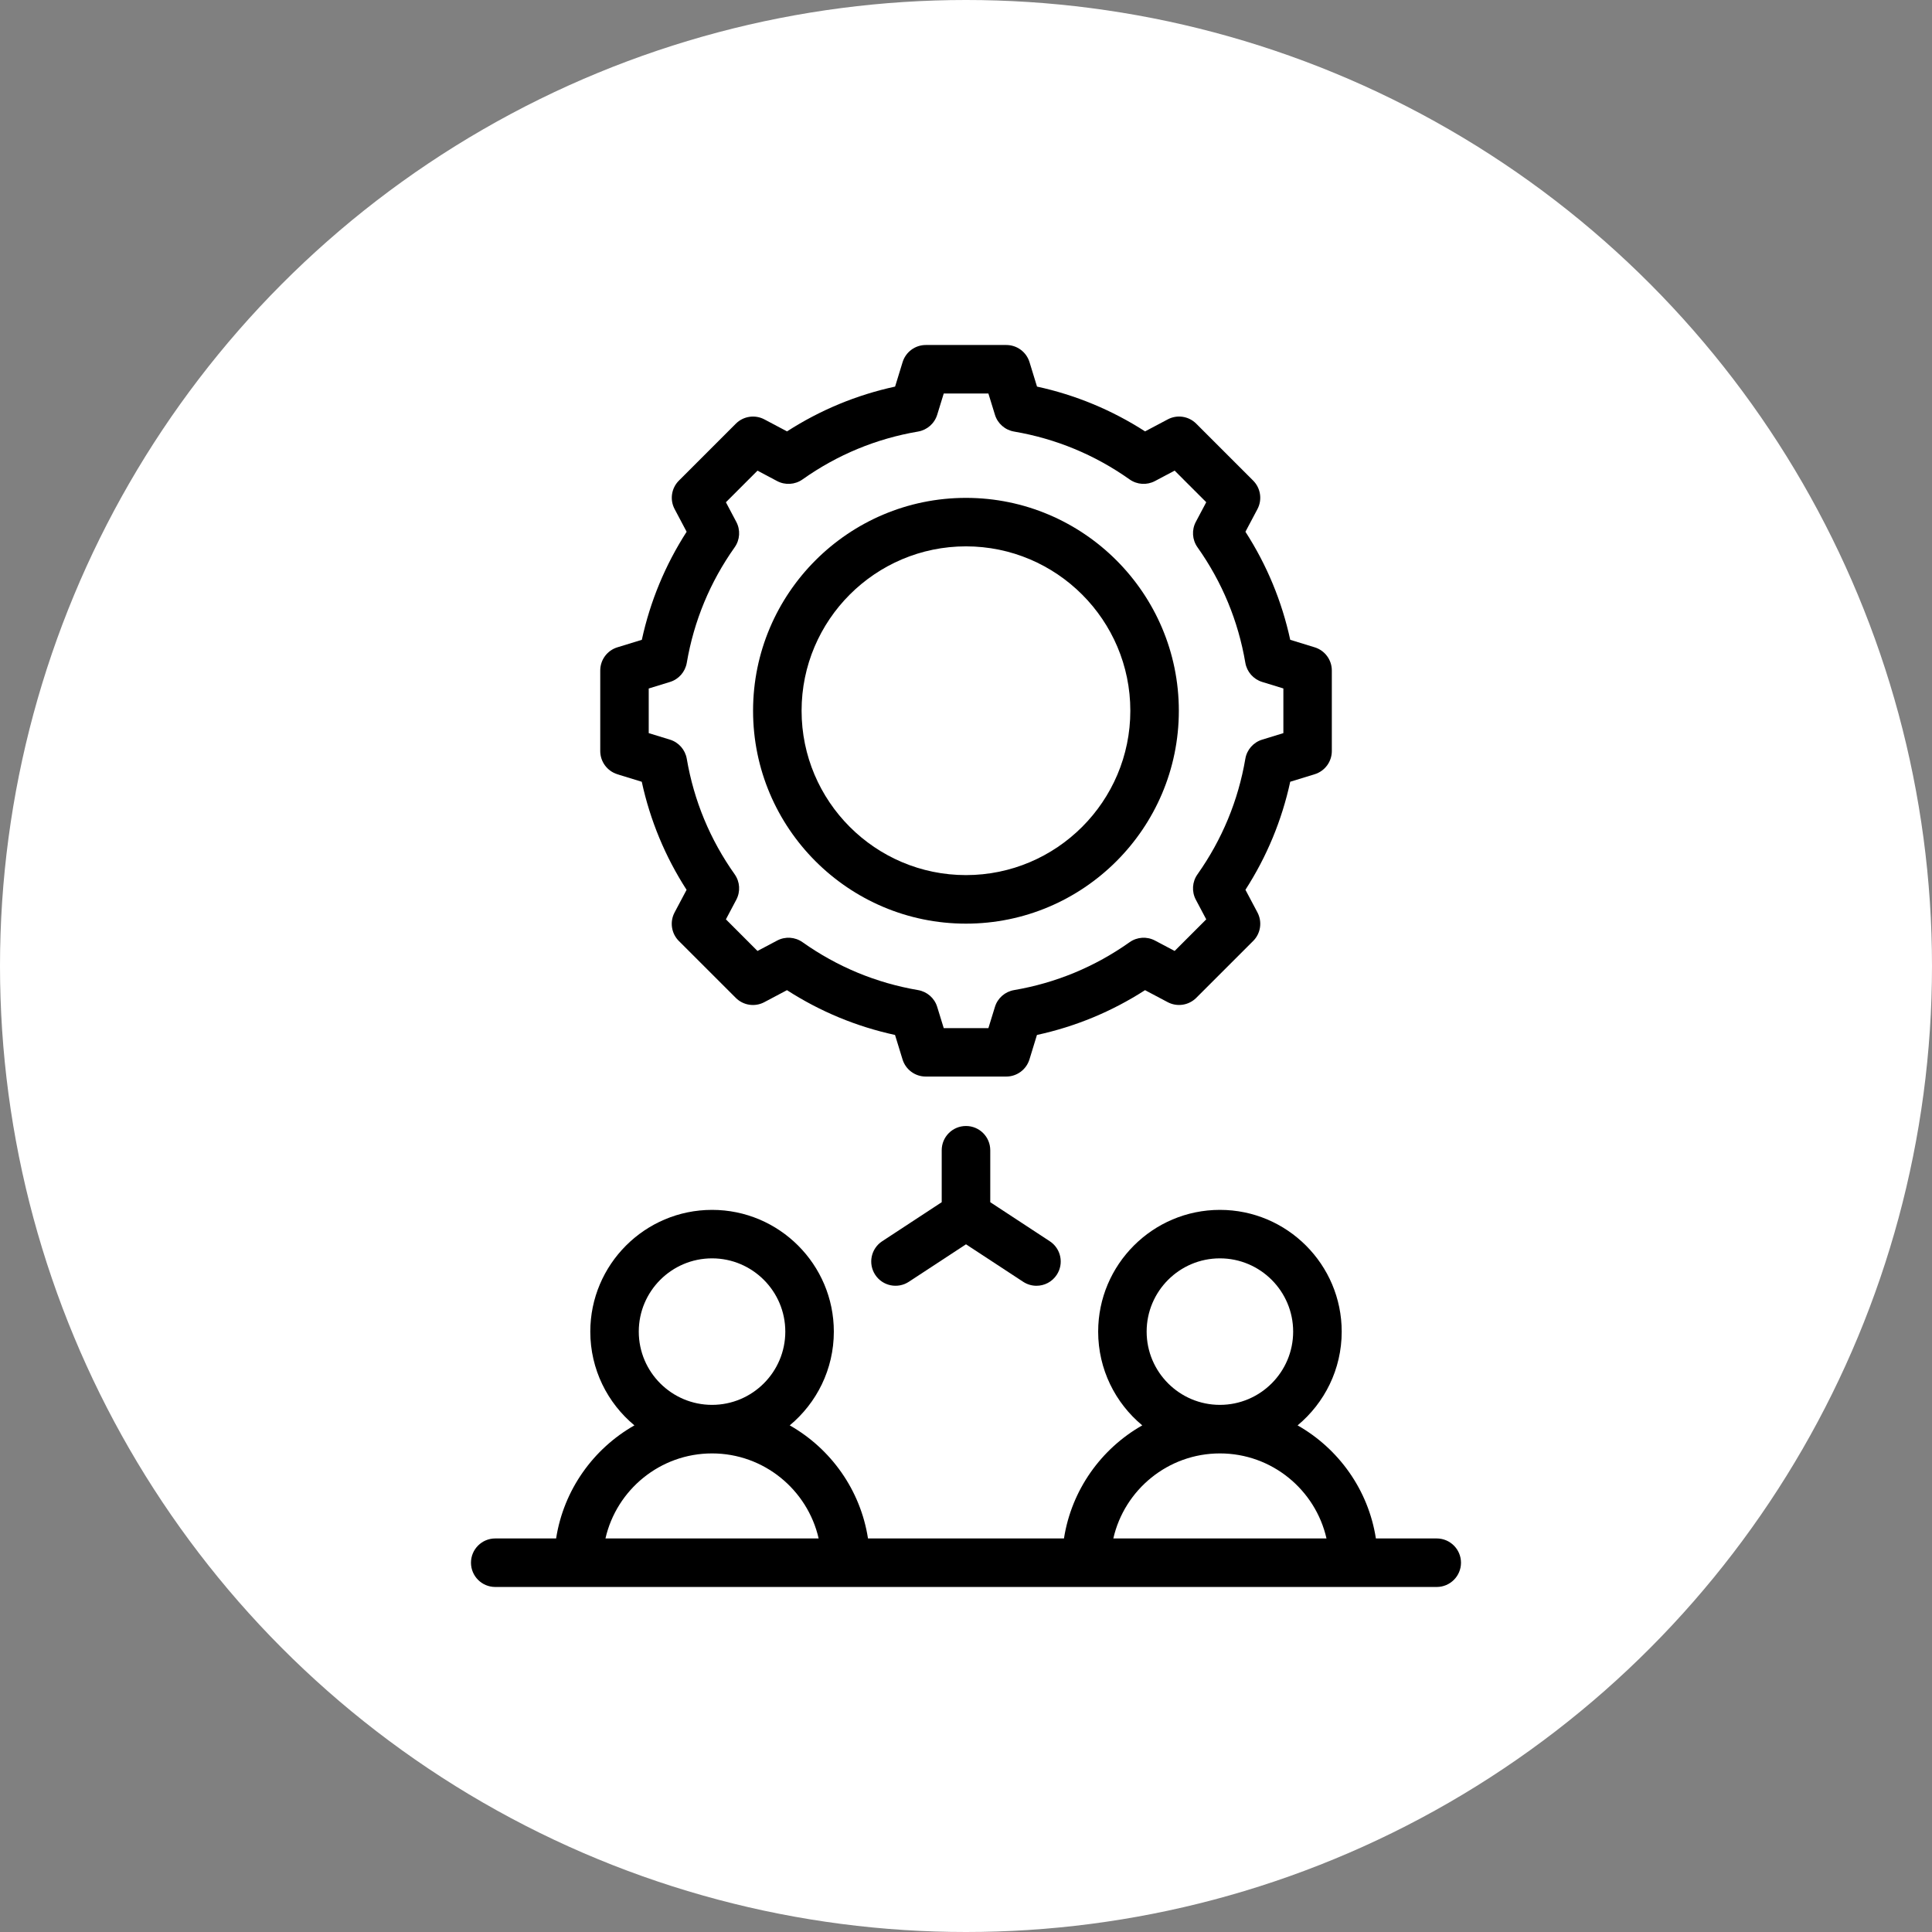
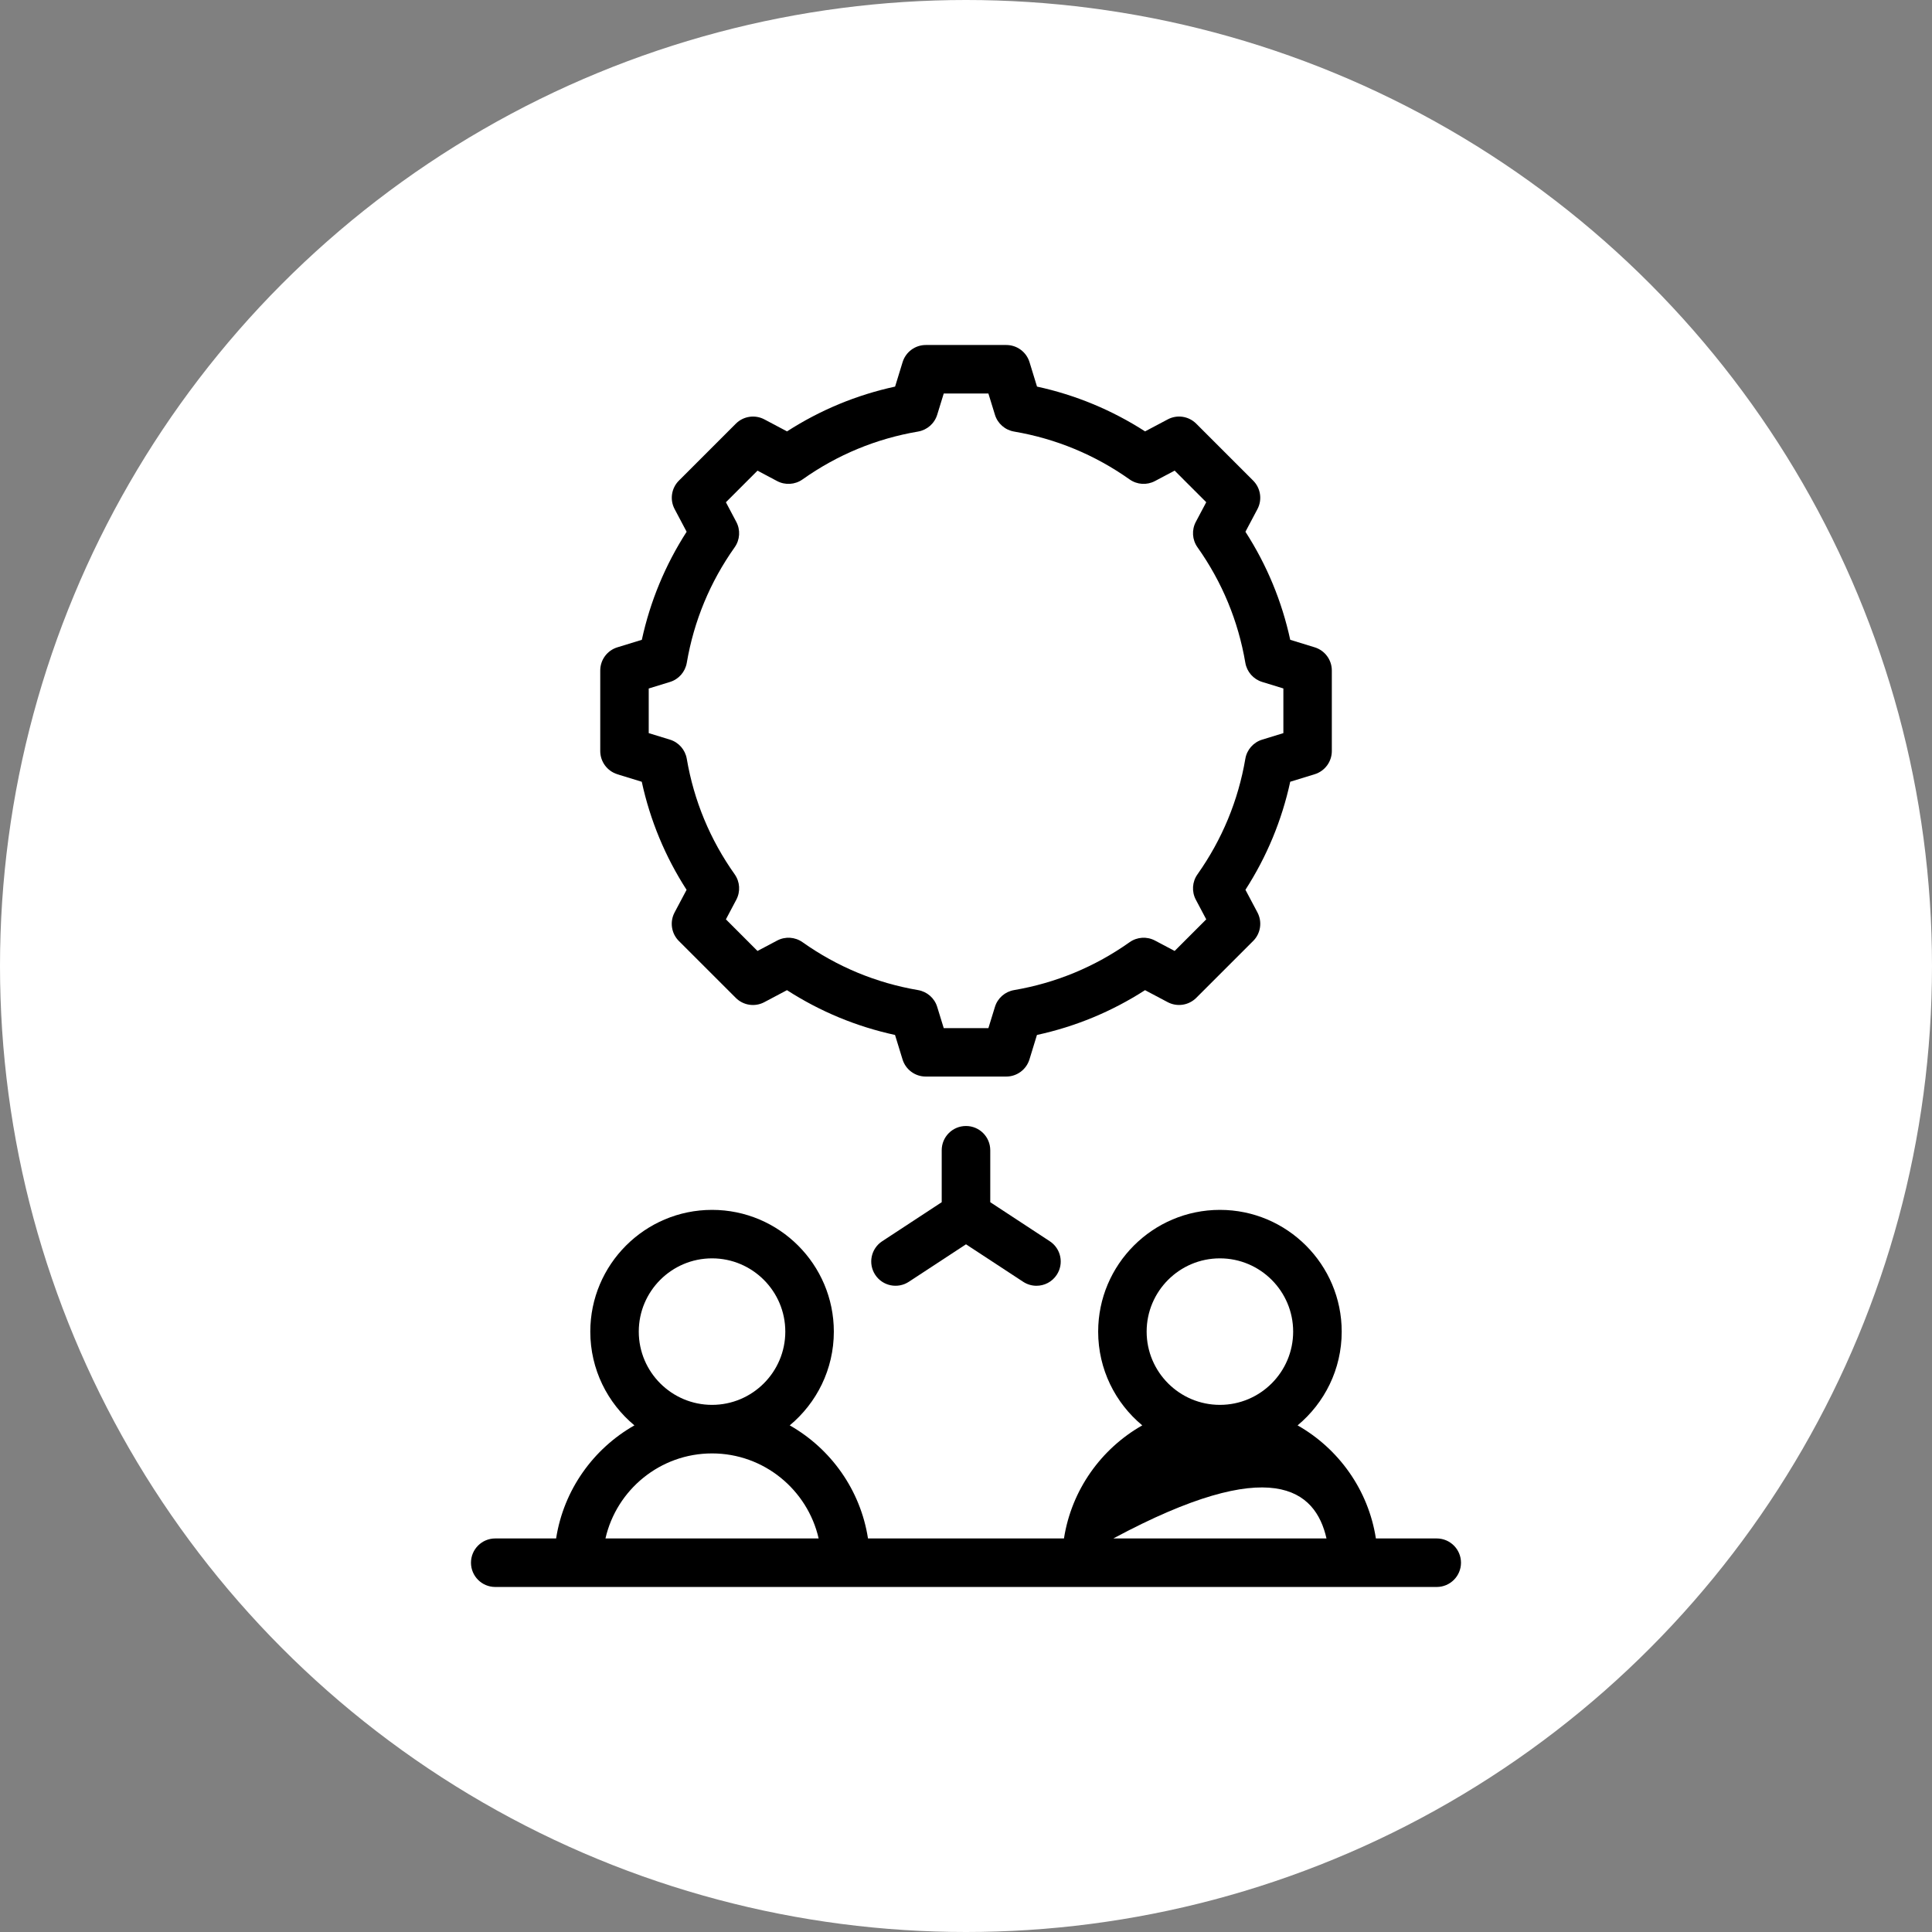
<svg xmlns="http://www.w3.org/2000/svg" width="140" height="140" viewBox="0 0 140 140" fill="none">
  <rect x="0" y="0" width="140" height="140" fill="#808080" stroke="none" />
  <circle cx="70" cy="70" r="70" fill="white" />
  <g clip-path="url(#clip0_816_404)">
-     <path d="M69.997 66.931C78.505 66.931 85.423 60.01 85.423 51.505C85.423 42.999 78.502 36.078 69.997 36.078C61.491 36.078 54.57 42.999 54.57 51.505C54.57 60.01 61.491 66.931 69.997 66.931ZM69.997 39.591C76.564 39.591 81.908 44.935 81.908 51.502C81.908 58.069 76.564 63.413 69.997 63.413C63.43 63.413 58.086 58.069 58.086 51.502C58.086 44.935 63.43 39.591 69.997 39.591Z" fill="black" />
    <path d="M44.734 56.106L46.505 56.65C47.112 59.446 48.2 62.071 49.752 64.481L48.882 66.121C48.521 66.803 48.648 67.642 49.191 68.186L53.319 72.311C53.865 72.857 54.704 72.984 55.386 72.62L57.027 71.751C59.436 73.302 62.063 74.39 64.857 74.997L65.401 76.769C65.628 77.507 66.31 78.011 67.081 78.011H72.917C73.688 78.011 74.37 77.507 74.598 76.769L75.141 74.997C77.938 74.39 80.562 73.302 82.974 71.751L84.615 72.62C85.297 72.981 86.134 72.855 86.682 72.311L90.809 68.186C91.356 67.64 91.48 66.801 91.119 66.119L90.249 64.478C91.801 62.066 92.888 59.441 93.495 56.648L95.267 56.104C96.005 55.877 96.509 55.194 96.509 54.423V48.587C96.509 47.816 96.005 47.134 95.267 46.907L93.495 46.363C92.888 43.567 91.801 40.942 90.249 38.533L91.119 36.892C91.48 36.21 91.353 35.373 90.809 34.827L86.682 30.7C86.136 30.154 85.297 30.027 84.617 30.391L82.977 31.26C80.567 29.709 77.94 28.621 75.146 28.014L74.602 26.242C74.375 25.504 73.693 25 72.922 25H67.086C66.315 25 65.633 25.504 65.406 26.242L64.862 28.014C62.066 28.621 59.441 29.709 57.031 31.26L55.391 30.391C54.709 30.03 53.87 30.154 53.323 30.7L49.196 34.827C48.65 35.373 48.523 36.21 48.887 36.892L49.756 38.533C48.205 40.944 47.117 43.569 46.51 46.363L44.738 46.907C44 47.132 43.496 47.816 43.496 48.587V54.423C43.496 55.194 44 55.877 44.738 56.104L44.734 56.106ZM47.009 49.891L48.549 49.417C49.184 49.223 49.653 48.686 49.766 48.032C50.284 44.997 51.451 42.18 53.237 39.658C53.621 39.116 53.666 38.406 53.356 37.82L52.602 36.395L54.891 34.105L56.314 34.86C56.9 35.169 57.612 35.125 58.154 34.741C60.673 32.955 63.491 31.788 66.528 31.272C67.182 31.159 67.716 30.691 67.913 30.055L68.387 28.516H71.623L72.097 30.055C72.291 30.691 72.828 31.159 73.482 31.272C76.517 31.79 79.334 32.957 81.856 34.741C82.398 35.125 83.108 35.169 83.694 34.858L85.119 34.103L87.409 36.393L86.654 37.816C86.344 38.402 86.389 39.114 86.773 39.656C88.559 42.177 89.727 44.995 90.242 48.03C90.355 48.684 90.823 49.218 91.459 49.415L92.998 49.888V53.125L91.459 53.598C90.823 53.793 90.352 54.33 90.242 54.984C89.724 58.019 88.557 60.836 86.773 63.358C86.389 63.899 86.344 64.609 86.654 65.195L87.409 66.62L85.119 68.91L83.694 68.156C83.108 67.846 82.398 67.891 81.856 68.275C79.334 70.061 76.517 71.228 73.482 71.746C72.828 71.859 72.291 72.327 72.097 72.963L71.623 74.502H68.387L67.913 72.963C67.719 72.327 67.182 71.859 66.528 71.746C63.493 71.228 60.676 70.061 58.154 68.275C57.612 67.891 56.902 67.846 56.316 68.156L54.891 68.91L52.602 66.62L53.356 65.195C53.666 64.609 53.621 63.897 53.237 63.355C51.451 60.836 50.284 58.019 49.766 54.984C49.653 54.33 49.184 53.793 48.549 53.598L47.009 53.125V49.888V49.891Z" fill="black" />
-     <path d="M104.111 111.482H99.702C99.159 107.969 97.007 104.978 94.028 103.288C95.978 101.669 97.225 99.224 97.225 96.496C97.225 91.63 93.266 87.672 88.401 87.672C83.535 87.672 79.577 91.63 79.577 96.496C79.577 99.224 80.821 101.669 82.773 103.288C79.794 104.978 77.645 107.969 77.099 111.482H62.898C62.355 107.969 60.206 104.978 57.227 103.288C59.177 101.669 60.423 99.224 60.423 96.496C60.423 91.63 56.465 87.672 51.599 87.672C46.734 87.672 42.775 91.63 42.775 96.496C42.775 99.224 44.02 101.669 45.972 103.288C42.993 104.978 40.844 107.969 40.298 111.482H35.887C34.916 111.482 34.129 112.27 34.129 113.24C34.129 114.21 34.916 114.998 35.887 114.998H104.111C105.081 114.998 105.869 114.21 105.869 113.24C105.869 112.27 105.081 111.482 104.111 111.482ZM83.09 96.494C83.09 93.566 85.471 91.185 88.398 91.185C91.326 91.185 93.707 93.566 93.707 96.494C93.707 99.421 91.326 101.802 88.398 101.802C85.471 101.802 83.09 99.421 83.09 96.494ZM46.288 96.494C46.288 93.566 48.669 91.185 51.597 91.185C54.524 91.185 56.906 93.566 56.906 96.494C56.906 99.421 54.524 101.802 51.597 101.802C48.669 101.802 46.288 99.421 46.288 96.494ZM43.874 111.482C44.676 107.957 47.835 105.32 51.597 105.32C55.359 105.32 58.518 107.959 59.322 111.482H43.874ZM80.676 111.482C81.477 107.957 84.637 105.32 88.401 105.32C92.165 105.32 95.322 107.959 96.123 111.482H80.676Z" fill="black" />
+     <path d="M104.111 111.482H99.702C99.159 107.969 97.007 104.978 94.028 103.288C95.978 101.669 97.225 99.224 97.225 96.496C97.225 91.63 93.266 87.672 88.401 87.672C83.535 87.672 79.577 91.63 79.577 96.496C79.577 99.224 80.821 101.669 82.773 103.288C79.794 104.978 77.645 107.969 77.099 111.482H62.898C62.355 107.969 60.206 104.978 57.227 103.288C59.177 101.669 60.423 99.224 60.423 96.496C60.423 91.63 56.465 87.672 51.599 87.672C46.734 87.672 42.775 91.63 42.775 96.496C42.775 99.224 44.02 101.669 45.972 103.288C42.993 104.978 40.844 107.969 40.298 111.482H35.887C34.916 111.482 34.129 112.27 34.129 113.24C34.129 114.21 34.916 114.998 35.887 114.998H104.111C105.081 114.998 105.869 114.21 105.869 113.24C105.869 112.27 105.081 111.482 104.111 111.482ZM83.09 96.494C83.09 93.566 85.471 91.185 88.398 91.185C91.326 91.185 93.707 93.566 93.707 96.494C93.707 99.421 91.326 101.802 88.398 101.802C85.471 101.802 83.09 99.421 83.09 96.494ZM46.288 96.494C46.288 93.566 48.669 91.185 51.597 91.185C54.524 91.185 56.906 93.566 56.906 96.494C56.906 99.421 54.524 101.802 51.597 101.802C48.669 101.802 46.288 99.421 46.288 96.494ZM43.874 111.482C44.676 107.957 47.835 105.32 51.597 105.32C55.359 105.32 58.518 107.959 59.322 111.482H43.874ZM80.676 111.482C92.165 105.32 95.322 107.959 96.123 111.482H80.676Z" fill="black" />
    <path d="M69.998 81.594C69.027 81.594 68.24 82.379 68.24 83.352V87.116L63.927 89.945C63.114 90.477 62.889 91.566 63.421 92.377C63.953 93.188 65.043 93.416 65.856 92.884L70 90.167L74.144 92.884C74.441 93.078 74.776 93.172 75.105 93.172C75.679 93.172 76.239 92.893 76.576 92.377C77.109 91.566 76.883 90.477 76.07 89.945L71.758 87.116V83.352C71.758 82.379 70.97 81.594 70 81.594H69.998Z" fill="black" />
  </g>
  <defs>
    <clipPath id="clip0_816_404">
      <rect width="71.74" height="90" fill="white" transform="translate(34.129 25)" />
    </clipPath>
  </defs>
</svg>